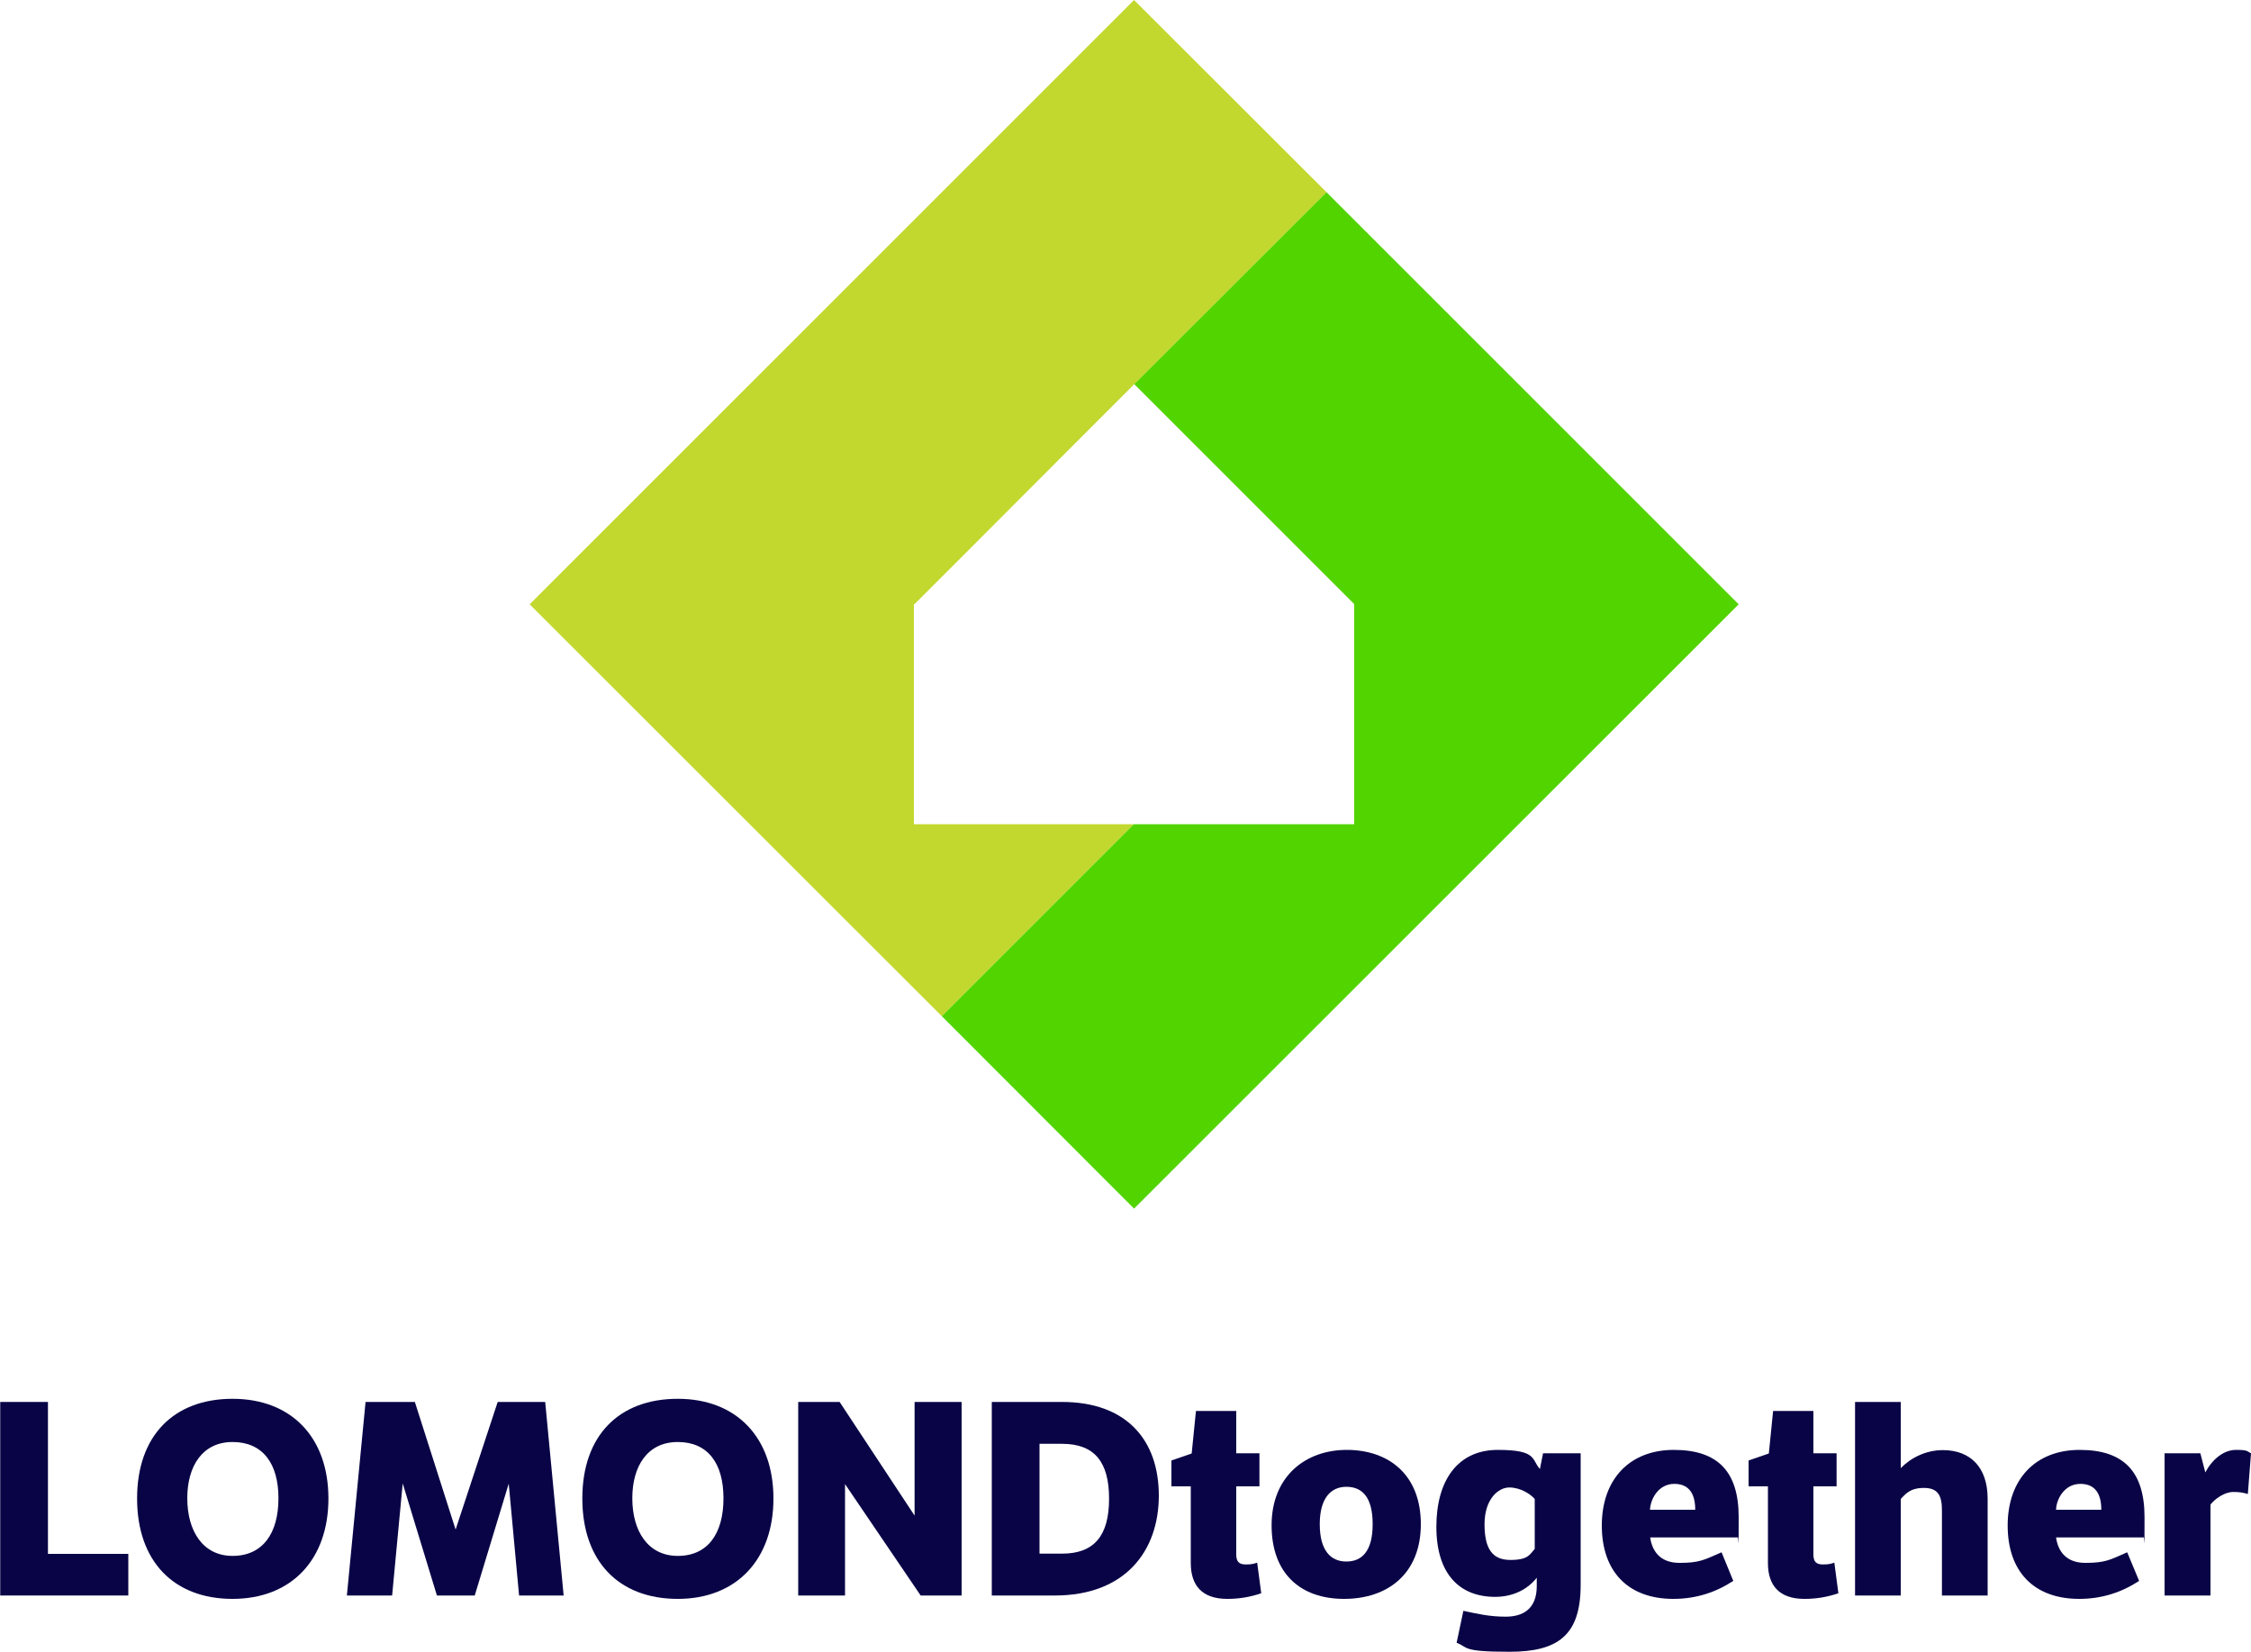
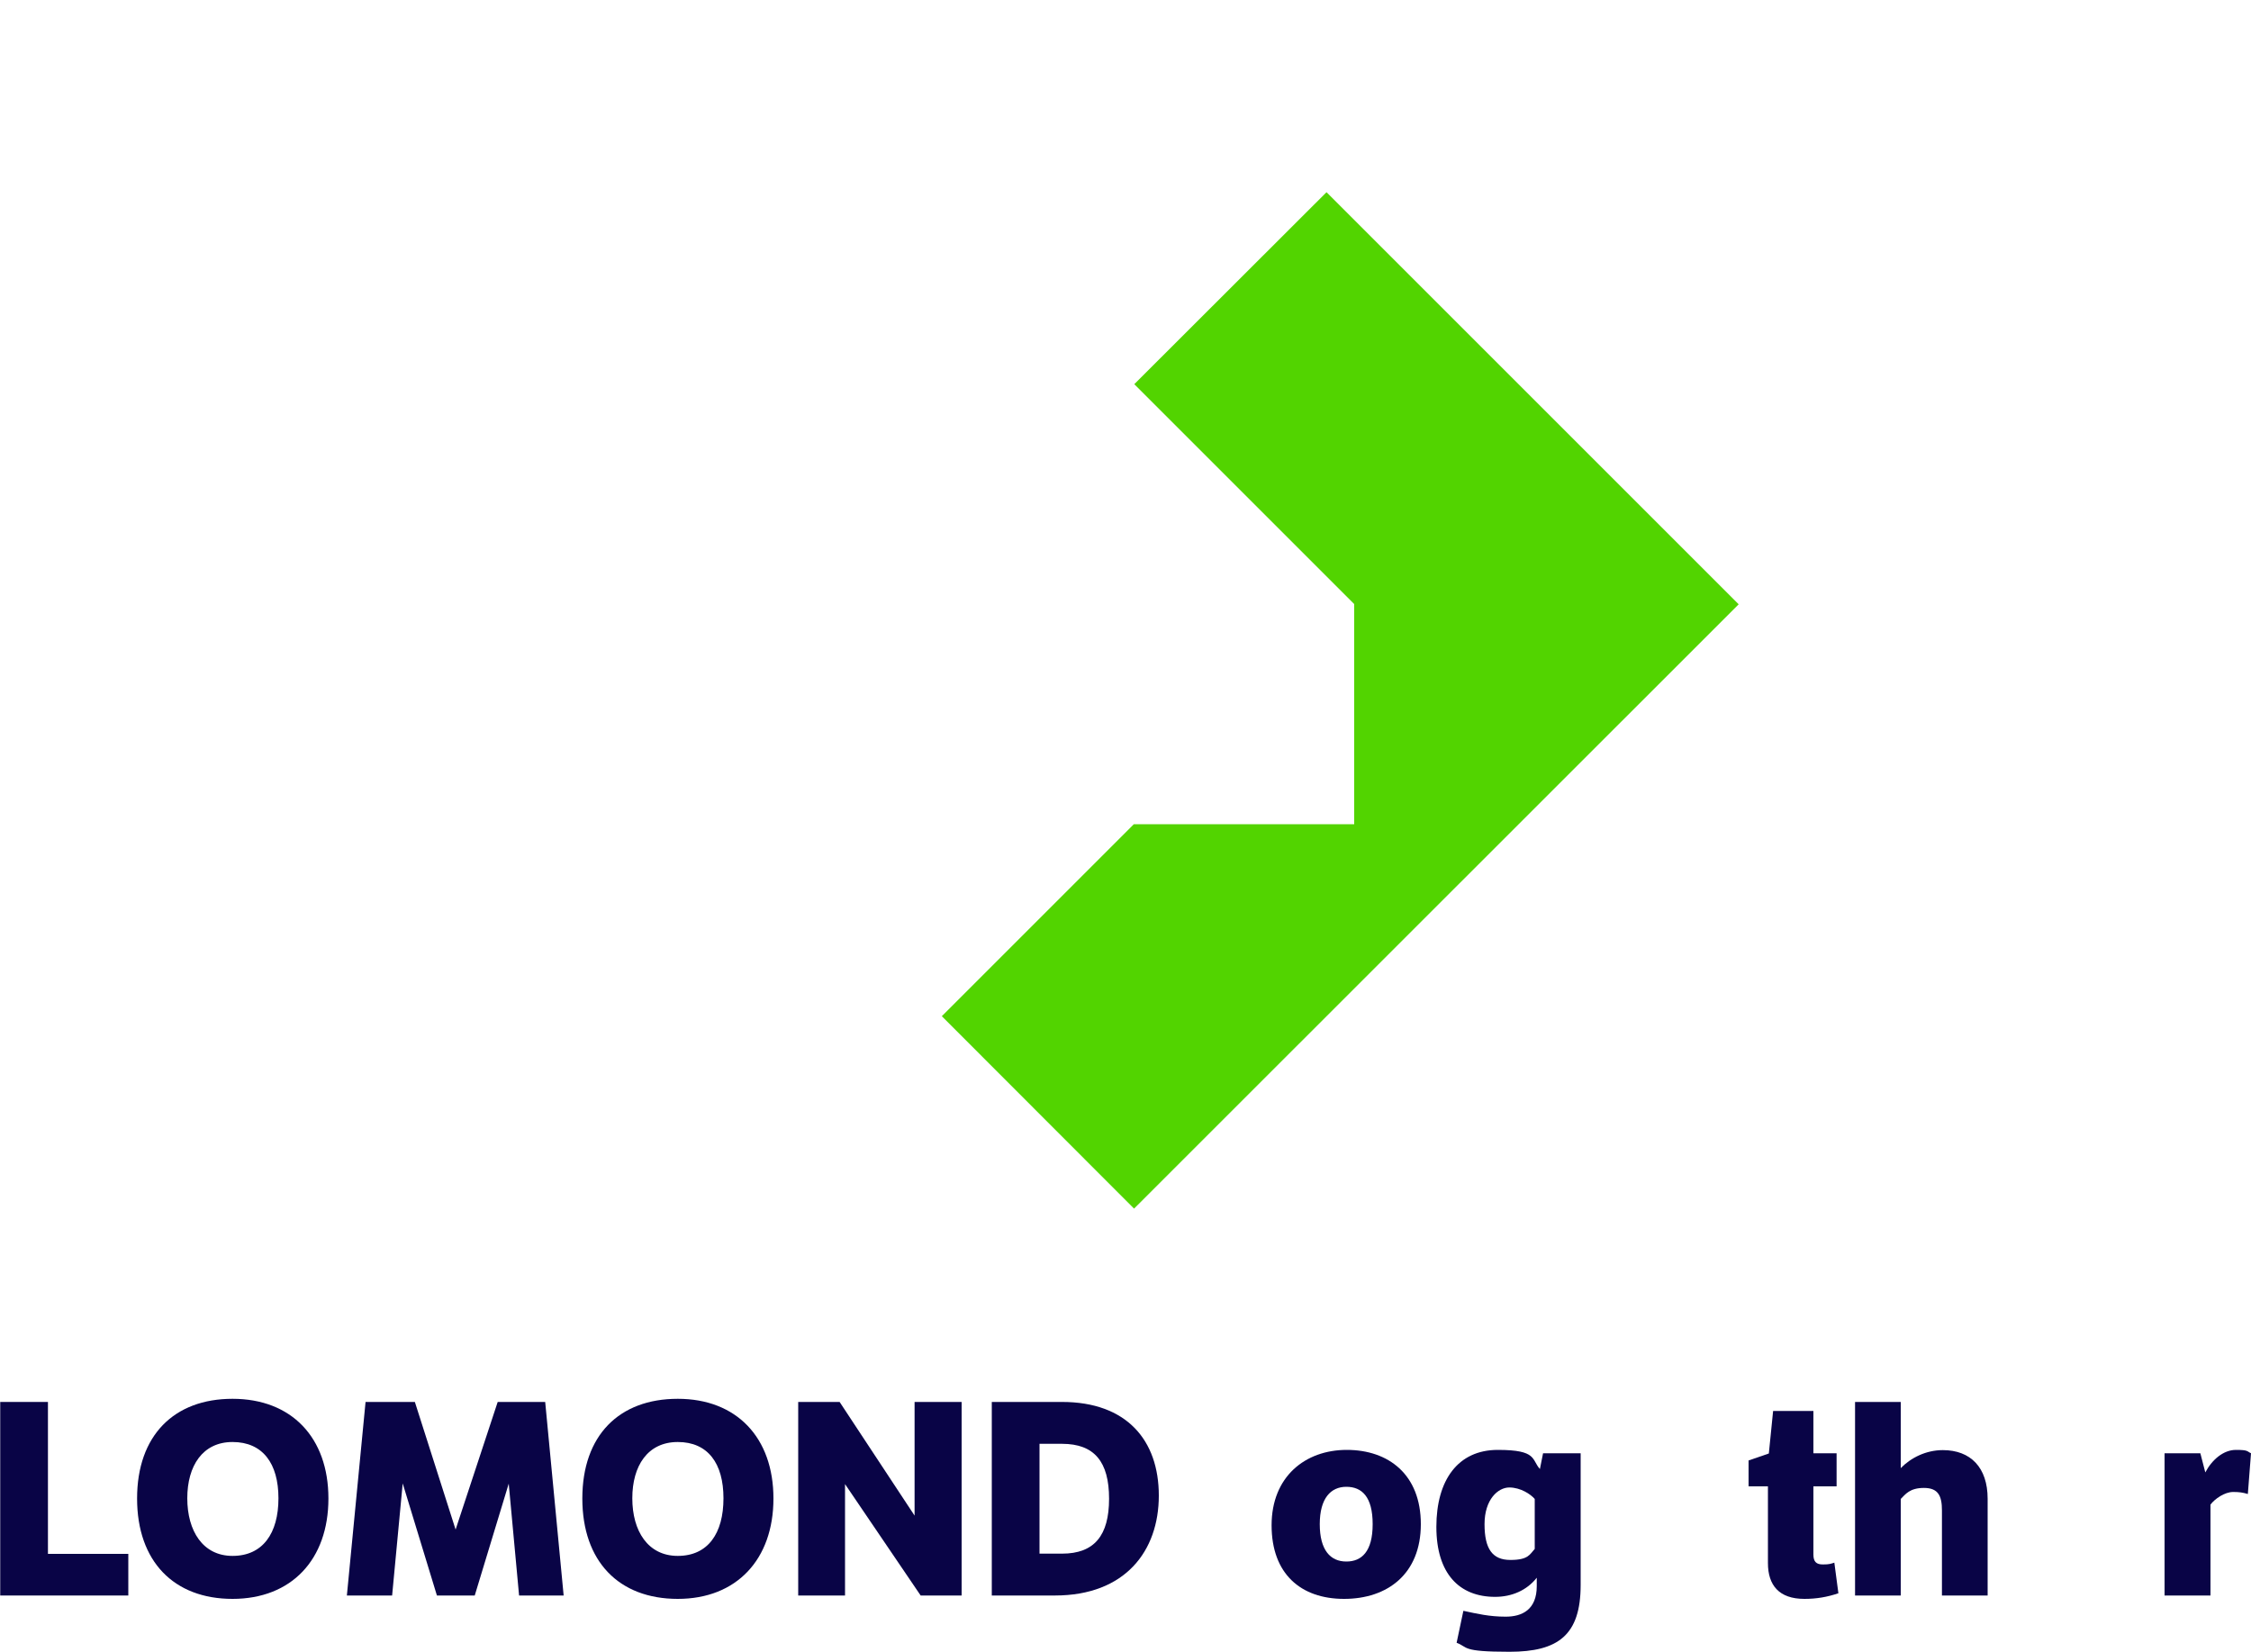
<svg xmlns="http://www.w3.org/2000/svg" version="1.2" viewBox="0 0 1000 734" width="1000" height="734">
  <title>Lomond Graduates Logo_2024 1</title>
  <style>
		.s0 { fill: #090446 } 
		.s1 { fill: #c2d82e } 
		.s2 { fill: #52d400 } 
	</style>
  <g>
    <path class="s0" d="m21.3 622.9v67.5h35.7v18.5h-56.9v-86z" />
    <path class="s0" d="m103.3 621.5c26.2 0 42.6 17.2 42.6 44.3 0 27.1-16.4 44.6-42.6 44.6-26.1 0-42.4-16.7-42.4-44.6 0-28 16.4-44.3 42.4-44.3zm0 69.8c13.4 0 20.4-10 20.4-25.6 0-15.5-7-25-20.4-25-13.3 0-20.1 10.6-20.1 25 0 14.5 6.9 25.6 20.1 25.6z" />
    <path class="s0" d="m230.6 708.9l-4.6-49.7-15.1 49.7h-16.8l-15.2-49.8-4.7 49.8h-20.1l8.3-86h21.9l18.1 56.7 18.7-56.7h21.1l8.2 86z" />
    <path class="s0" d="m301.1 621.5c26.1 0 42.5 17.2 42.5 44.3 0 27.1-16.4 44.6-42.5 44.6-26.2 0-42.4-16.7-42.4-44.6 0-28 16.3-44.3 42.4-44.3zm0 69.8c13.4 0 20.3-10 20.3-25.6 0-15.5-6.9-25-20.3-25-13.4 0-20.2 10.6-20.2 25 0 14.5 6.9 25.6 20.2 25.6z" />
    <path class="s0" d="m354.6 622.9h18.4l33.3 50.5v-50.5h20.9v86h-18.2l-33.6-49.5v49.5h-20.8z" />
    <path class="s0" d="m471.8 622.9c28.7 0 43 17 43 41.6 0 24.6-14.9 44.4-46.2 44.4h-28v-86zm-10 18.6v48.8h10c14.4 0 20.9-8.1 20.9-24.4 0-16.4-6.5-24.4-20.9-24.4z" />
-     <path class="s0" d="m549.2 660.4v30.3c0 3.2 1.3 4.4 4.2 4.4 2.9 0 3.5-0.3 5.1-0.8l1.8 13.6c-5 1.7-9.8 2.5-15.1 2.5-11.3 0-16.2-6.1-16.2-15.9v-34.1h-8.6v-11.5l9-3.1 1.9-18.9h17.9v18.8h10.3v14.7z" />
    <path class="s0" d="m598.3 644.2c18.5 0 32.9 10.9 32.9 33 0 22.1-14.8 33.2-34.1 33.2-19.2 0-32.2-11.1-32.2-32.7 0-21.6 14.9-33.5 33.4-33.5zm-0.2 49.6c6.8 0 11.7-4.4 11.7-16.6 0-12.2-4.8-16.6-11.7-16.6-6.9 0-11.8 5.1-11.8 16.6 0 11.5 4.7 16.6 11.8 16.6z" />
    <path class="s0" d="m702.2 704.2c0 22.3-10 29.7-31.6 29.7-21.6 0-18.2-2-23.5-4l3-14.2c6.1 1.3 11.5 2.6 18.8 2.6 7.3 0 13.8-3.1 13.8-13.6v-3.7c-4.4 5.6-11.1 8.5-18.5 8.5-15.9 0-26.1-10.3-26.1-31.1 0-20.8 9.6-34.2 27.3-34.2 17.6 0 14.9 4.3 18.7 8.5l1.4-7h16.7zm-20.4-38.2c-1.8-2.1-6.3-5.1-11.3-5.1-5 0-11 5.3-11 16.3 0 11 3.5 15.9 11.5 15.9 8 0 8.6-2.5 10.8-4.9z" />
-     <path class="s0" d="m770 702.4c-7.6 5-16.4 8-26.6 8-20.1 0-31.8-12.1-31.8-32.6 0-20.5 12.3-33.6 32-33.6 19.7 0 28.8 9.8 28.8 29.9 0 20.1-0.1 7.5-0.4 9h-38.9c0.8 5.8 4.2 11.3 13 11.3 8.9 0 10.9-1.3 18.7-4.7zm-16.9-31.6c0-6.5-2.3-11.5-9.3-11.5-7.1 0-10.6 6.8-10.8 11.5z" />
    <path class="s0" d="m805.6 660.4v30.3c0 3.2 1.3 4.4 4.2 4.4 2.9 0 3.5-0.3 5.1-0.8l1.8 13.6c-5 1.7-9.8 2.5-15.1 2.5-11.3 0-16.2-6.1-16.2-15.9v-34.1h-8.6v-11.5l9-3.1 1.9-18.9h17.9v18.8h10.3v14.7z" />
    <path class="s0" d="m844.4 622.9v29.4c4.5-4.6 11.2-8 18.7-8 12.3 0 19.9 7.7 19.9 21.6v43h-20.3v-37.8c0-6.4-1.6-10-8-10-6.3 0-8.2 2.8-10.3 4.9v42.9h-20.3v-86z" />
-     <path class="s0" d="m950.3 702.4c-7.6 5-16.4 8-26.6 8-20.1 0-31.8-12.1-31.8-32.6 0-20.5 12.3-33.6 32-33.6 19.7 0 28.8 9.8 28.8 29.9 0 20.1-0.1 7.5-0.4 9h-38.9c0.8 5.8 4.2 11.3 13 11.3 8.8 0 10.9-1.3 18.6-4.7zm-16.8-31.6c0-6.5-2.3-11.5-9.3-11.5-7.1 0-10.7 6.8-10.8 11.5z" />
    <path class="s0" d="m979.7 654.2c3-5.7 8.1-10 13.6-10 5.5 0 4.8 0.6 6.7 1.5l-1.4 18.1c-2.3-0.7-4-0.9-6.5-0.9-3.9 0-8.2 3.1-10.1 5.6v40.4h-20.4v-63.2h15.9z" />
  </g>
  <g>
-     <path fill-rule="evenodd" class="s1" d="m503.7 366.2h-97.7v-97.8h0.3l26.1-26.1 47.2-47.3 24.3-24.3 85.4-85.3-85.5-85.4-268.5 268.5 183.1 183z" />
    <path fill-rule="evenodd" class="s2" d="m772.4 268.5l-183.1-183.1-85.4 85.3 97.7 97.7v97.8h-97.9l-85.3 85.3 85.4 85.5z" />
  </g>
</svg>